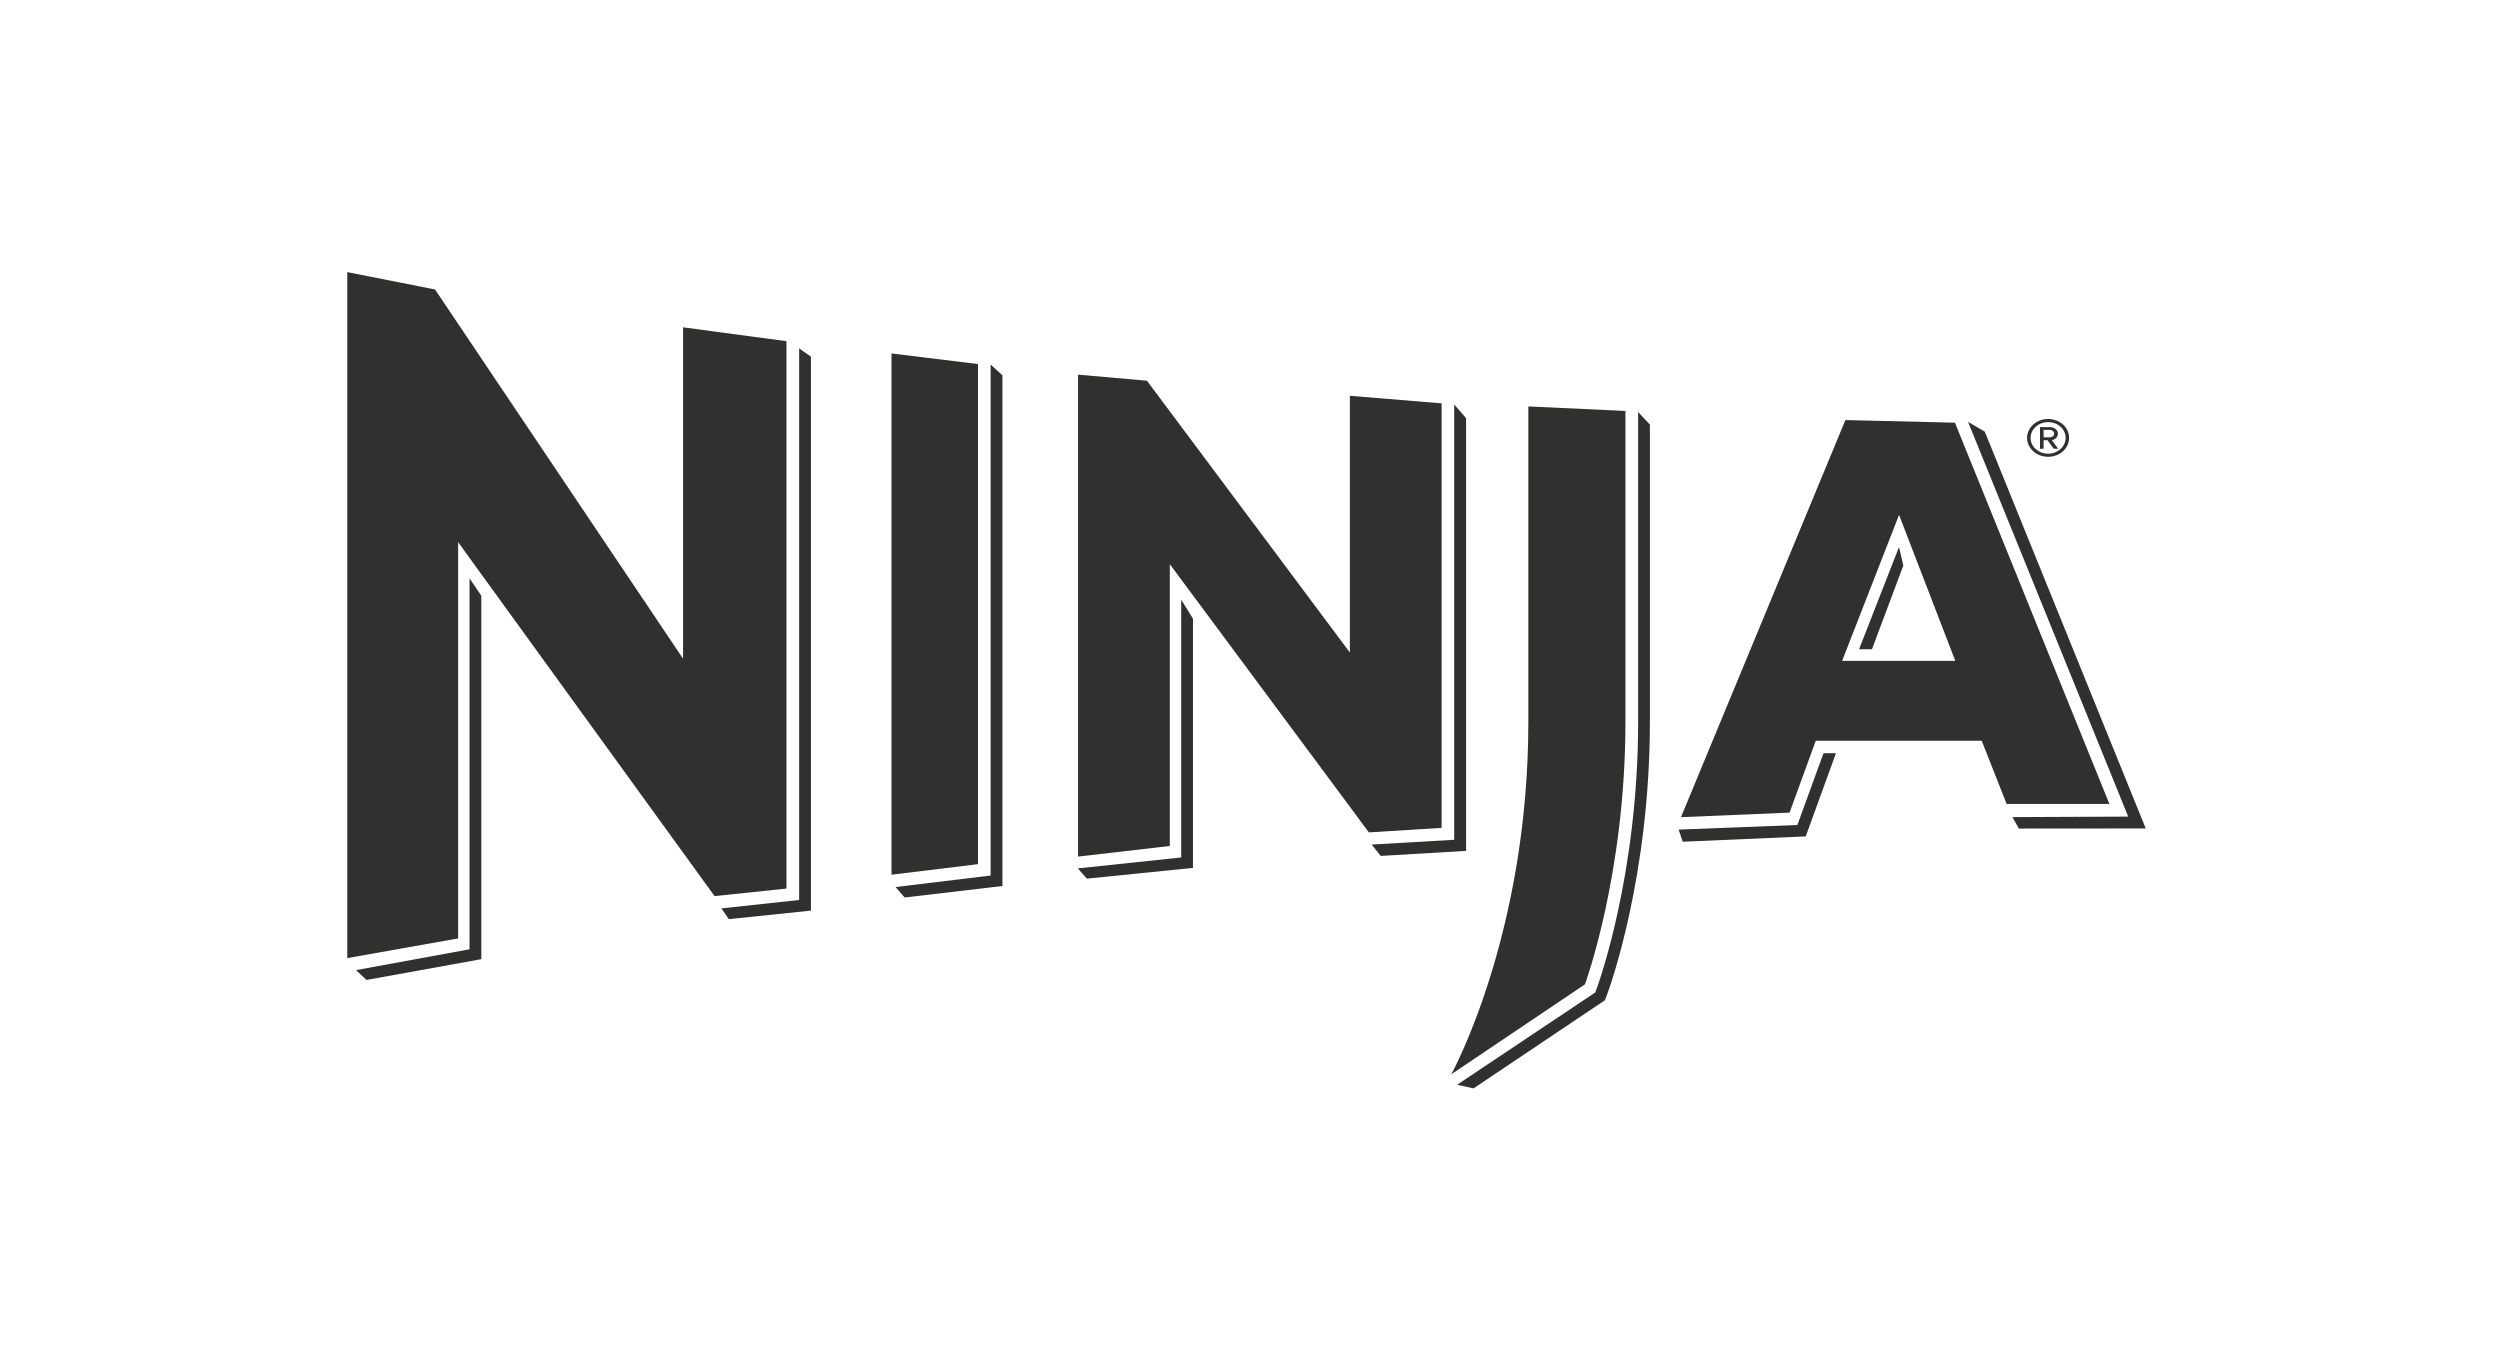
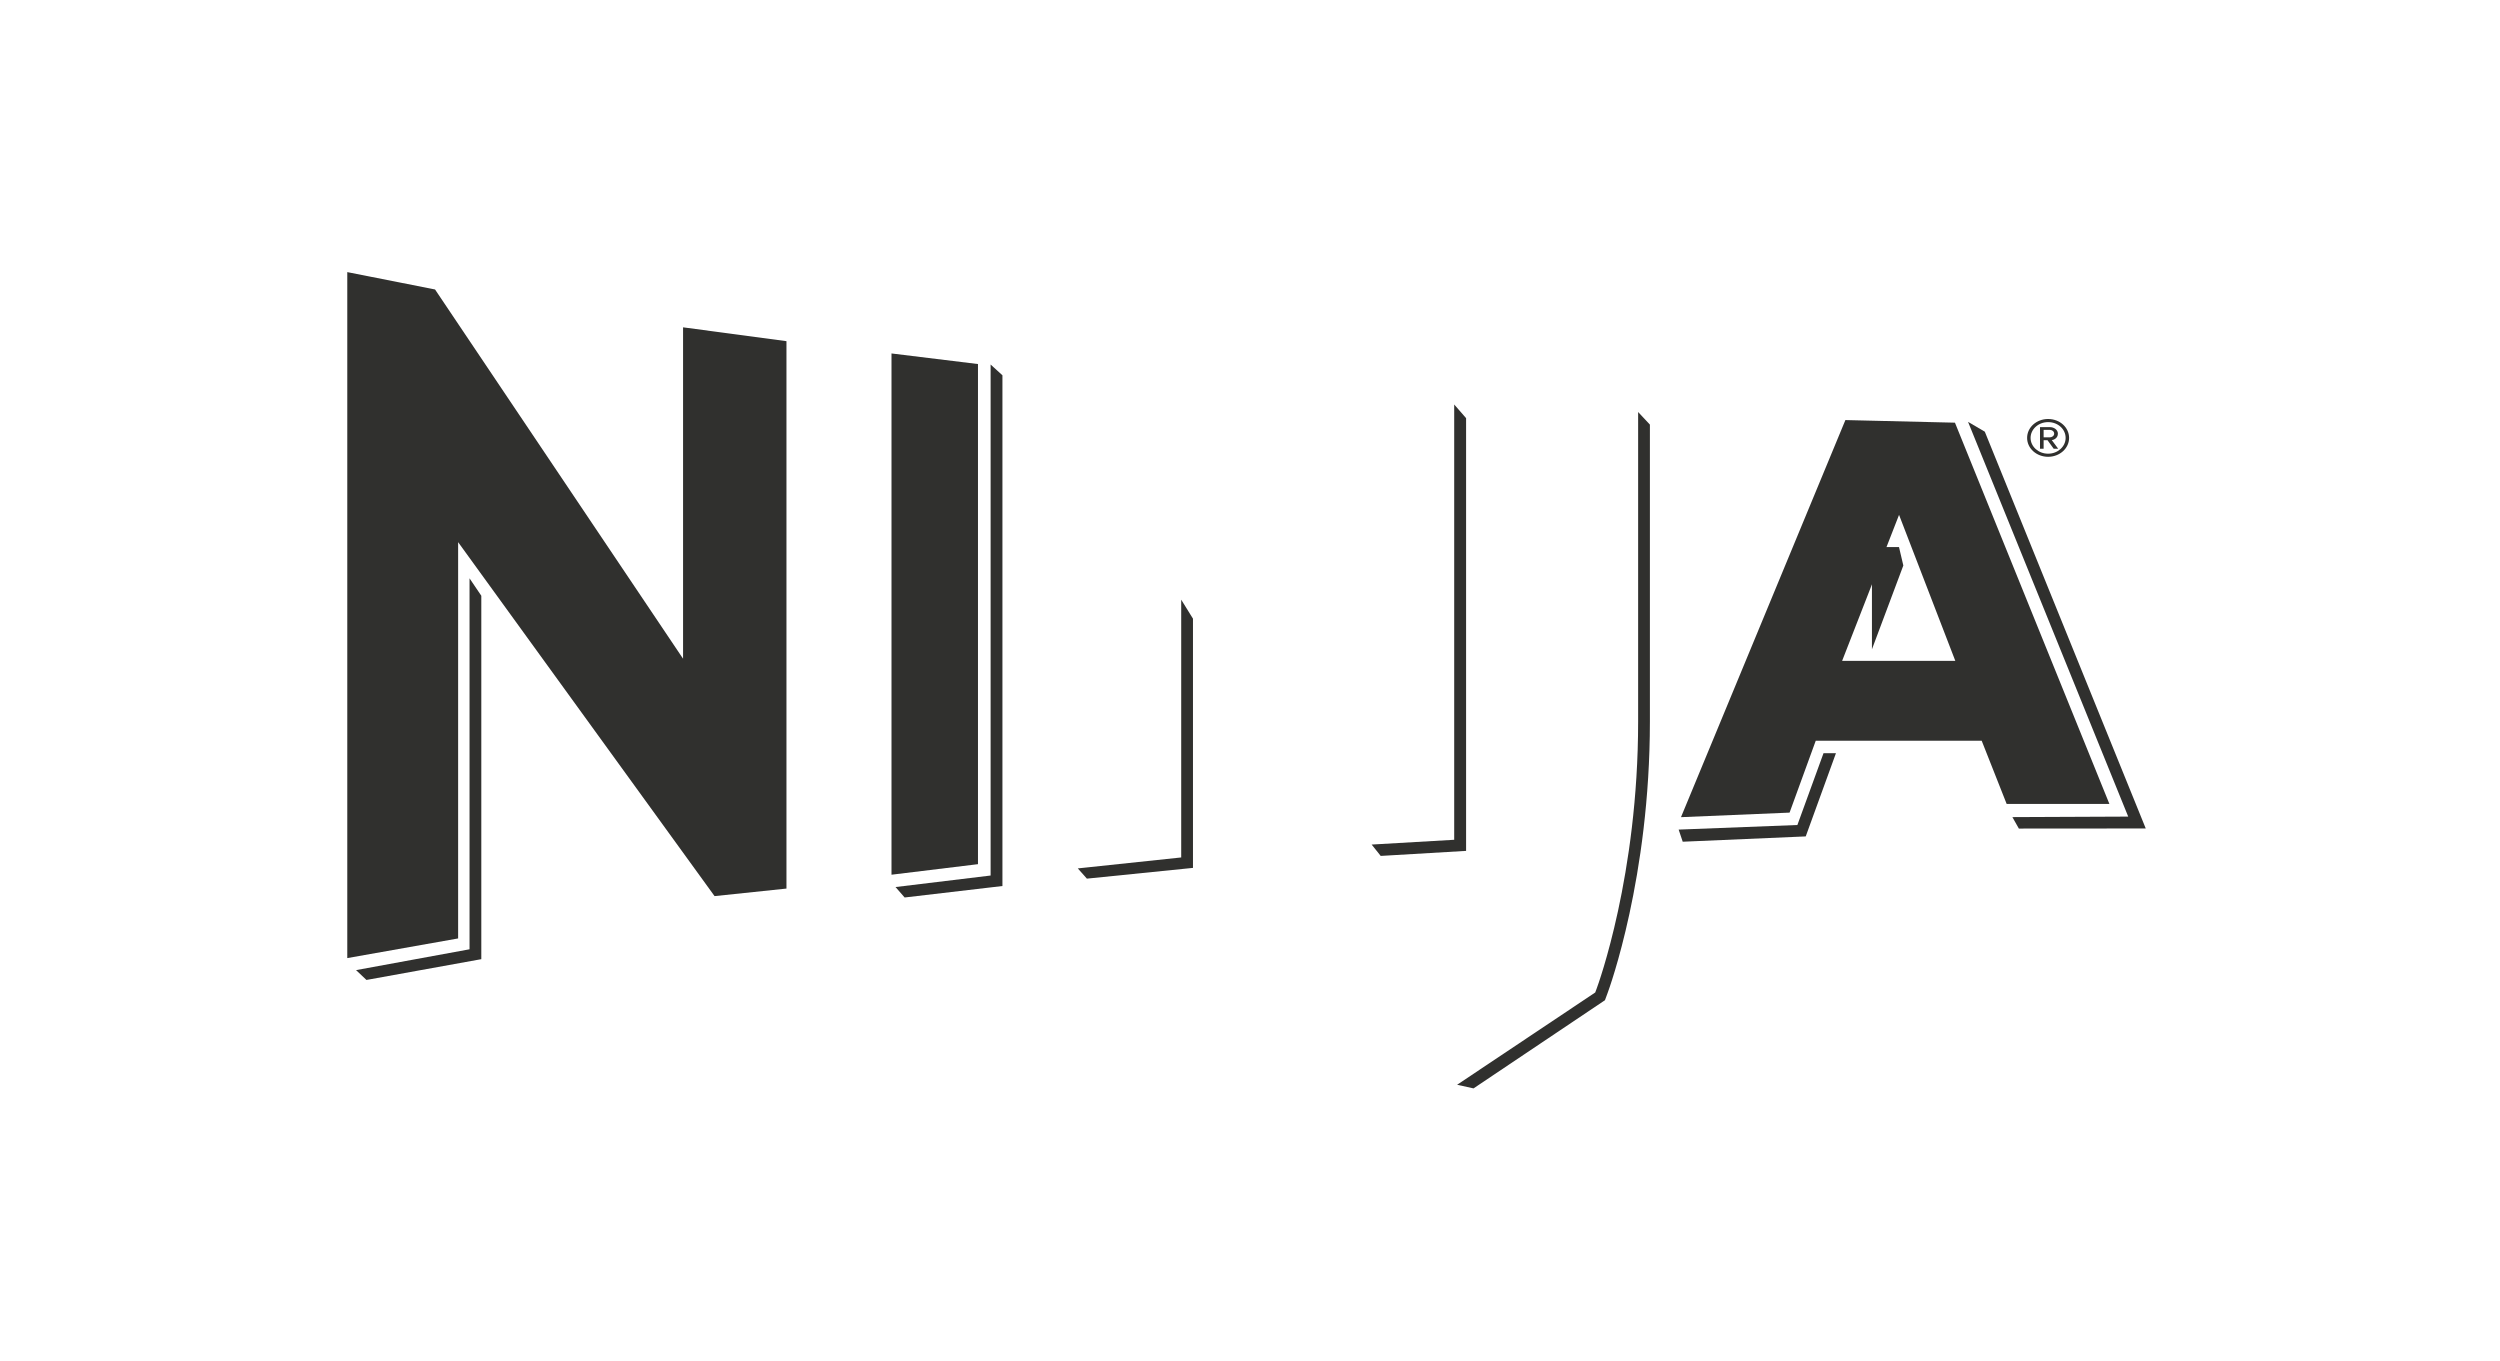
<svg xmlns="http://www.w3.org/2000/svg" width="147" height="80" viewBox="0 0 147 80" fill="none">
  <path d="M86.64 64L94.371 58.813L94.527 58.39C94.629 58.118 97.014 51.58 97.014 42.433V24.967L96.322 24.227V42.433C96.322 51.454 93.978 57.881 93.877 58.148L93.799 58.358L85.678 63.784L86.64 63.997V64Z" fill="#30302E" />
  <path d="M21.547 57.621L28.301 56.399V35.03L27.609 34.006V55.818L20.936 57.043L21.547 57.621Z" fill="#30302E" />
-   <path d="M46.99 20.486V52.919L42.418 53.413L42.855 54.045L47.682 53.544V20.971L46.99 20.486Z" fill="#30302E" />
  <path d="M53.193 52.772L58.943 52.098V22.068L58.248 21.433V51.481L52.657 52.158L53.193 52.772Z" fill="#30302E" />
  <path d="M81.186 50.328L86.206 50.032V24.587L85.507 23.784V49.379L80.653 49.66L81.186 50.328Z" fill="#30302E" />
  <path d="M69.455 35.261V50.418L63.375 51.062L63.909 51.664L70.147 51.032V36.378L69.455 35.261Z" fill="#30302E" />
-   <path d="M110.07 38.178L111.916 33.251L111.661 32.167L109.312 38.178H110.07Z" fill="#30302E" />
+   <path d="M110.07 38.178L111.916 33.251L111.661 32.167H110.07Z" fill="#30302E" />
  <path d="M107.223 44.287L105.686 48.51L98.704 48.78L98.944 49.493L106.177 49.181L107.954 44.287H107.223Z" fill="#30302E" />
  <path d="M115.721 24.805L125.139 48.016L118.328 48.046L118.709 48.72L126.17 48.714L116.707 25.383L115.721 24.805Z" fill="#30302E" />
  <path d="M42.016 52.691L26.938 31.879V55.18L20.42 56.336V16L25.58 17.021L40.164 38.732V19.247L46.244 20.061V52.248L42.016 52.691Z" fill="#30302E" />
  <path d="M57.505 50.813V21.406L52.42 20.783V51.433L57.505 50.813Z" fill="#30302E" />
-   <path d="M67.439 22.385L63.39 22.029V50.367L68.784 49.744V33.173L80.491 48.944L84.767 48.678V23.718L79.371 23.272V38.366L67.439 22.385Z" fill="#30302E" />
  <path d="M108.509 24.7L98.842 48.049L105.227 47.782L106.765 43.557H116.524L117.992 47.273H124.033L114.951 24.853L108.509 24.7ZM114.972 38.858H108.317L111.664 30.274L114.972 38.858Z" fill="#30302E" />
-   <path d="M93.196 57.878C93.196 57.878 95.576 51.421 95.576 42.439V24.164L89.867 23.898V42.439C89.867 54.973 85.337 63.167 85.337 63.167L93.196 57.878Z" fill="#30302E" />
  <path d="M121.663 25.749C121.663 25.132 121.115 24.637 120.429 24.637C119.742 24.637 119.194 25.132 119.194 25.749C119.194 26.366 119.748 26.86 120.429 26.86C121.109 26.86 121.663 26.363 121.663 25.749ZM121.459 25.749C121.459 26.258 120.998 26.677 120.429 26.677C119.859 26.677 119.398 26.258 119.398 25.749C119.398 25.239 119.859 24.82 120.429 24.82C120.998 24.82 121.459 25.227 121.459 25.749ZM121.022 26.387L120.644 25.877C120.725 25.877 121.004 25.785 121.004 25.5C121.004 25.263 120.767 25.114 120.528 25.114H119.952V26.387H120.165V25.883H120.393L120.758 26.387H121.019H121.022ZM120.785 25.5C120.785 25.632 120.65 25.716 120.528 25.716H120.165V25.275H120.528C120.65 25.275 120.785 25.359 120.785 25.5Z" fill="#30302E" />
</svg>